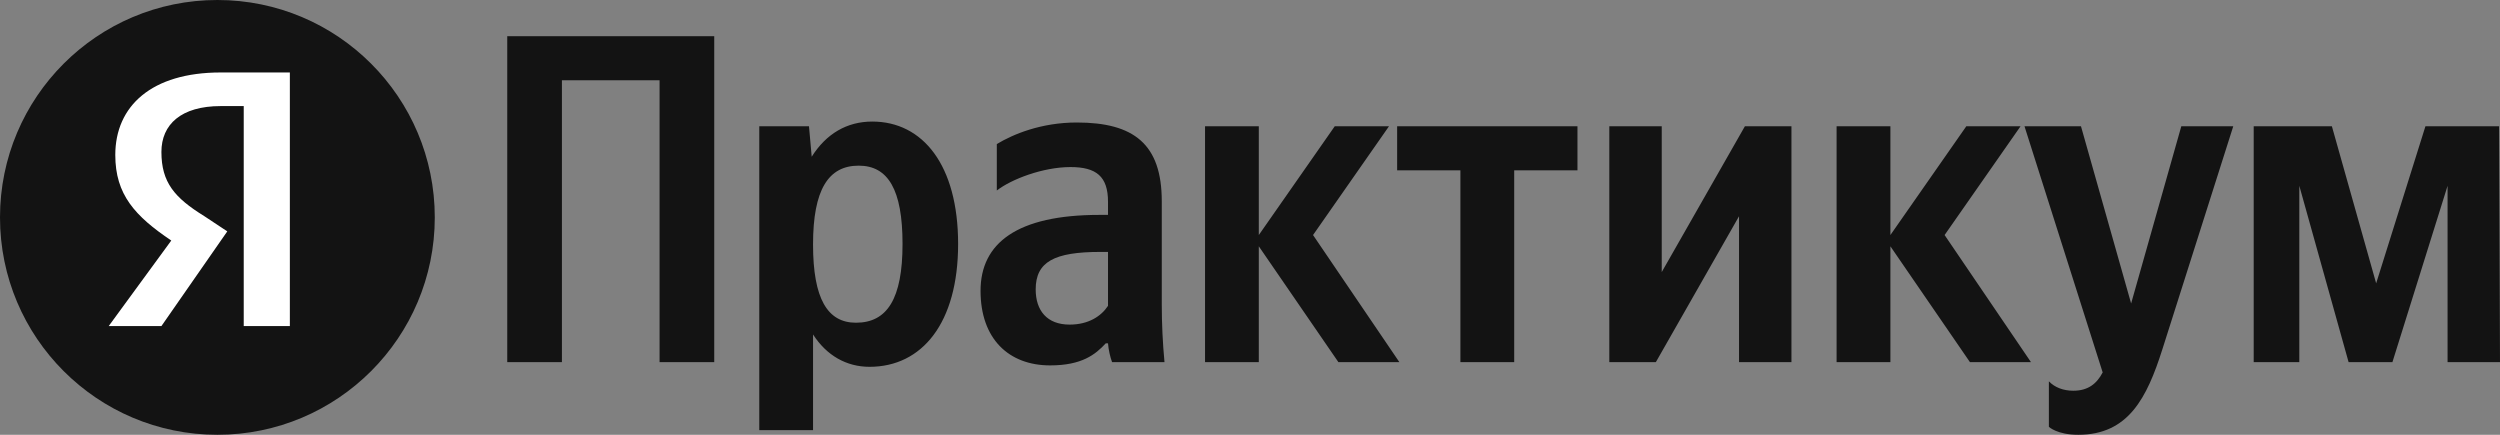
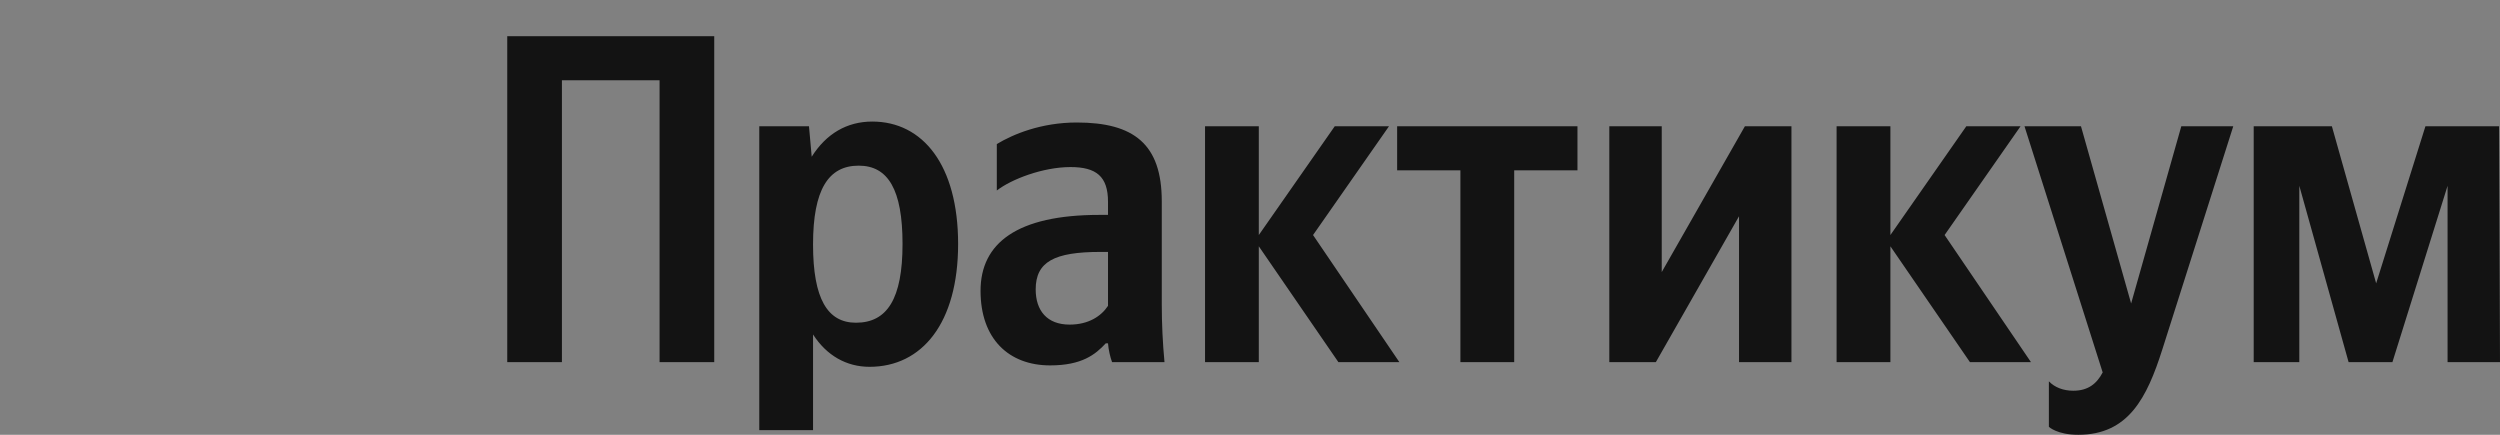
<svg xmlns="http://www.w3.org/2000/svg" width="69px" height="12px" viewBox="0 0 69 12" version="1.1">
  <rect x="0" y="0" width="69" height="12" fill="#808080" stroke="none" />
  <title>Group</title>
  <g id="Page-1" stroke="none" stroke-width="1" fill="none" fill-rule="evenodd">
    <g id="Artboard" transform="translate(-476, -557)" fill-rule="nonzero">
      <g id="Group" transform="translate(476, 557)">
-         <path d="M0,6 C0,2.686 2.686,0 6,0 L6,0 C9.314,0 12,2.686 12,6 L12,6 C12,9.314 9.314,12 6,12 L6,12 C2.686,12 0,9.314 0,6 L0,6 Z" id="Path" fill-opacity="0.85" fill="#000000" />
-         <path d="M6.727,2.928 L6.091,2.928 C5,2.928 4.455,3.434 4.455,4.193 C4.455,5.036 4.818,5.458 5.636,5.964 L6.273,6.386 L4.455,9 L3,9 L4.727,6.639 C3.727,5.964 3.182,5.373 3.182,4.277 C3.182,2.928 4.182,2 6.091,2 L8,2 L8,9 L6.727,9 L6.727,2.928 Z" id="Path" fill="#FFFFFF" />
        <path d="M14,1 L14,9.994 L15.509,9.994 L15.509,2.216 L18.204,2.216 L18.204,9.994 L19.713,9.994 L19.713,1 L14,1 Z M22.328,3.485 L20.956,3.485 L20.956,11.871 L22.44,11.871 L22.44,9.231 C22.814,9.813 23.363,10.124 23.999,10.124 C25.446,10.124 26.444,8.92 26.444,6.733 C26.444,4.559 25.471,3.355 24.074,3.355 C23.375,3.355 22.802,3.692 22.403,4.326 L22.328,3.485 Z M23.625,8.907 C22.839,8.907 22.44,8.247 22.44,6.746 C22.44,5.232 22.864,4.572 23.7,4.572 C24.511,4.572 24.91,5.232 24.91,6.733 C24.91,8.247 24.486,8.907 23.625,8.907 Z M32.065,5.555 C32.065,3.976 31.292,3.381 29.72,3.381 C28.735,3.381 27.961,3.705 27.512,3.976 L27.512,5.258 C27.912,4.947 28.785,4.611 29.546,4.611 C30.257,4.611 30.581,4.869 30.581,5.568 L30.581,5.931 L30.344,5.931 C28.074,5.931 27.063,6.707 27.063,8.027 C27.063,9.347 27.837,10.085 28.984,10.085 C29.857,10.085 30.232,9.787 30.519,9.476 L30.581,9.476 C30.593,9.645 30.643,9.865 30.693,9.994 L32.14,9.994 C32.09,9.464 32.065,8.933 32.065,8.402 L32.065,5.555 Z M30.581,8.441 C30.394,8.726 30.045,8.959 29.521,8.959 C28.897,8.959 28.585,8.571 28.585,7.988 C28.585,7.225 29.097,6.953 30.369,6.953 L30.581,6.953 L30.581,8.441 Z M36.939,9.994 L38.622,9.994 L36.24,6.487 L38.336,3.485 L36.839,3.485 L34.743,6.487 L34.743,3.485 L33.259,3.485 L33.259,9.994 L34.743,9.994 L34.743,6.798 L36.939,9.994 Z M43.538,4.701 L43.538,3.485 L38.561,3.485 L38.561,4.701 L40.307,4.701 L40.307,9.994 L41.792,9.994 L41.792,4.701 L43.538,4.701 Z M44.417,3.485 L44.417,9.994 L45.702,9.994 L47.997,5.969 L47.997,9.994 L49.444,9.994 L49.444,3.485 L48.159,3.485 L45.864,7.509 L45.864,3.485 L44.417,3.485 Z M54.37,9.994 L56.054,9.994 L53.671,6.487 L55.767,3.485 L54.27,3.485 L52.175,6.487 L52.175,3.485 L50.69,3.485 L50.69,9.994 L52.175,9.994 L52.175,6.798 L54.37,9.994 Z M57.36,12 C58.745,12 59.256,10.978 59.68,9.645 L61.638,3.485 L60.204,3.485 L58.819,8.376 L57.435,3.485 L55.876,3.485 L58.034,10.279 C57.871,10.589 57.634,10.784 57.223,10.784 C56.948,10.784 56.711,10.693 56.549,10.525 L56.549,11.78 C56.549,11.78 56.774,12 57.36,12 Z M67.553,9.994 L69,9.994 L68.975,3.485 L66.942,3.485 L65.582,7.82 L64.36,3.485 L62.202,3.485 L62.202,9.994 L63.461,9.994 L63.461,5.128 L64.821,9.994 L66.031,9.994 L67.553,5.128 L67.553,9.994 Z" id="Shape" fill-opacity="0.85" fill="#000000" />
      </g>
    </g>
  </g>
</svg>